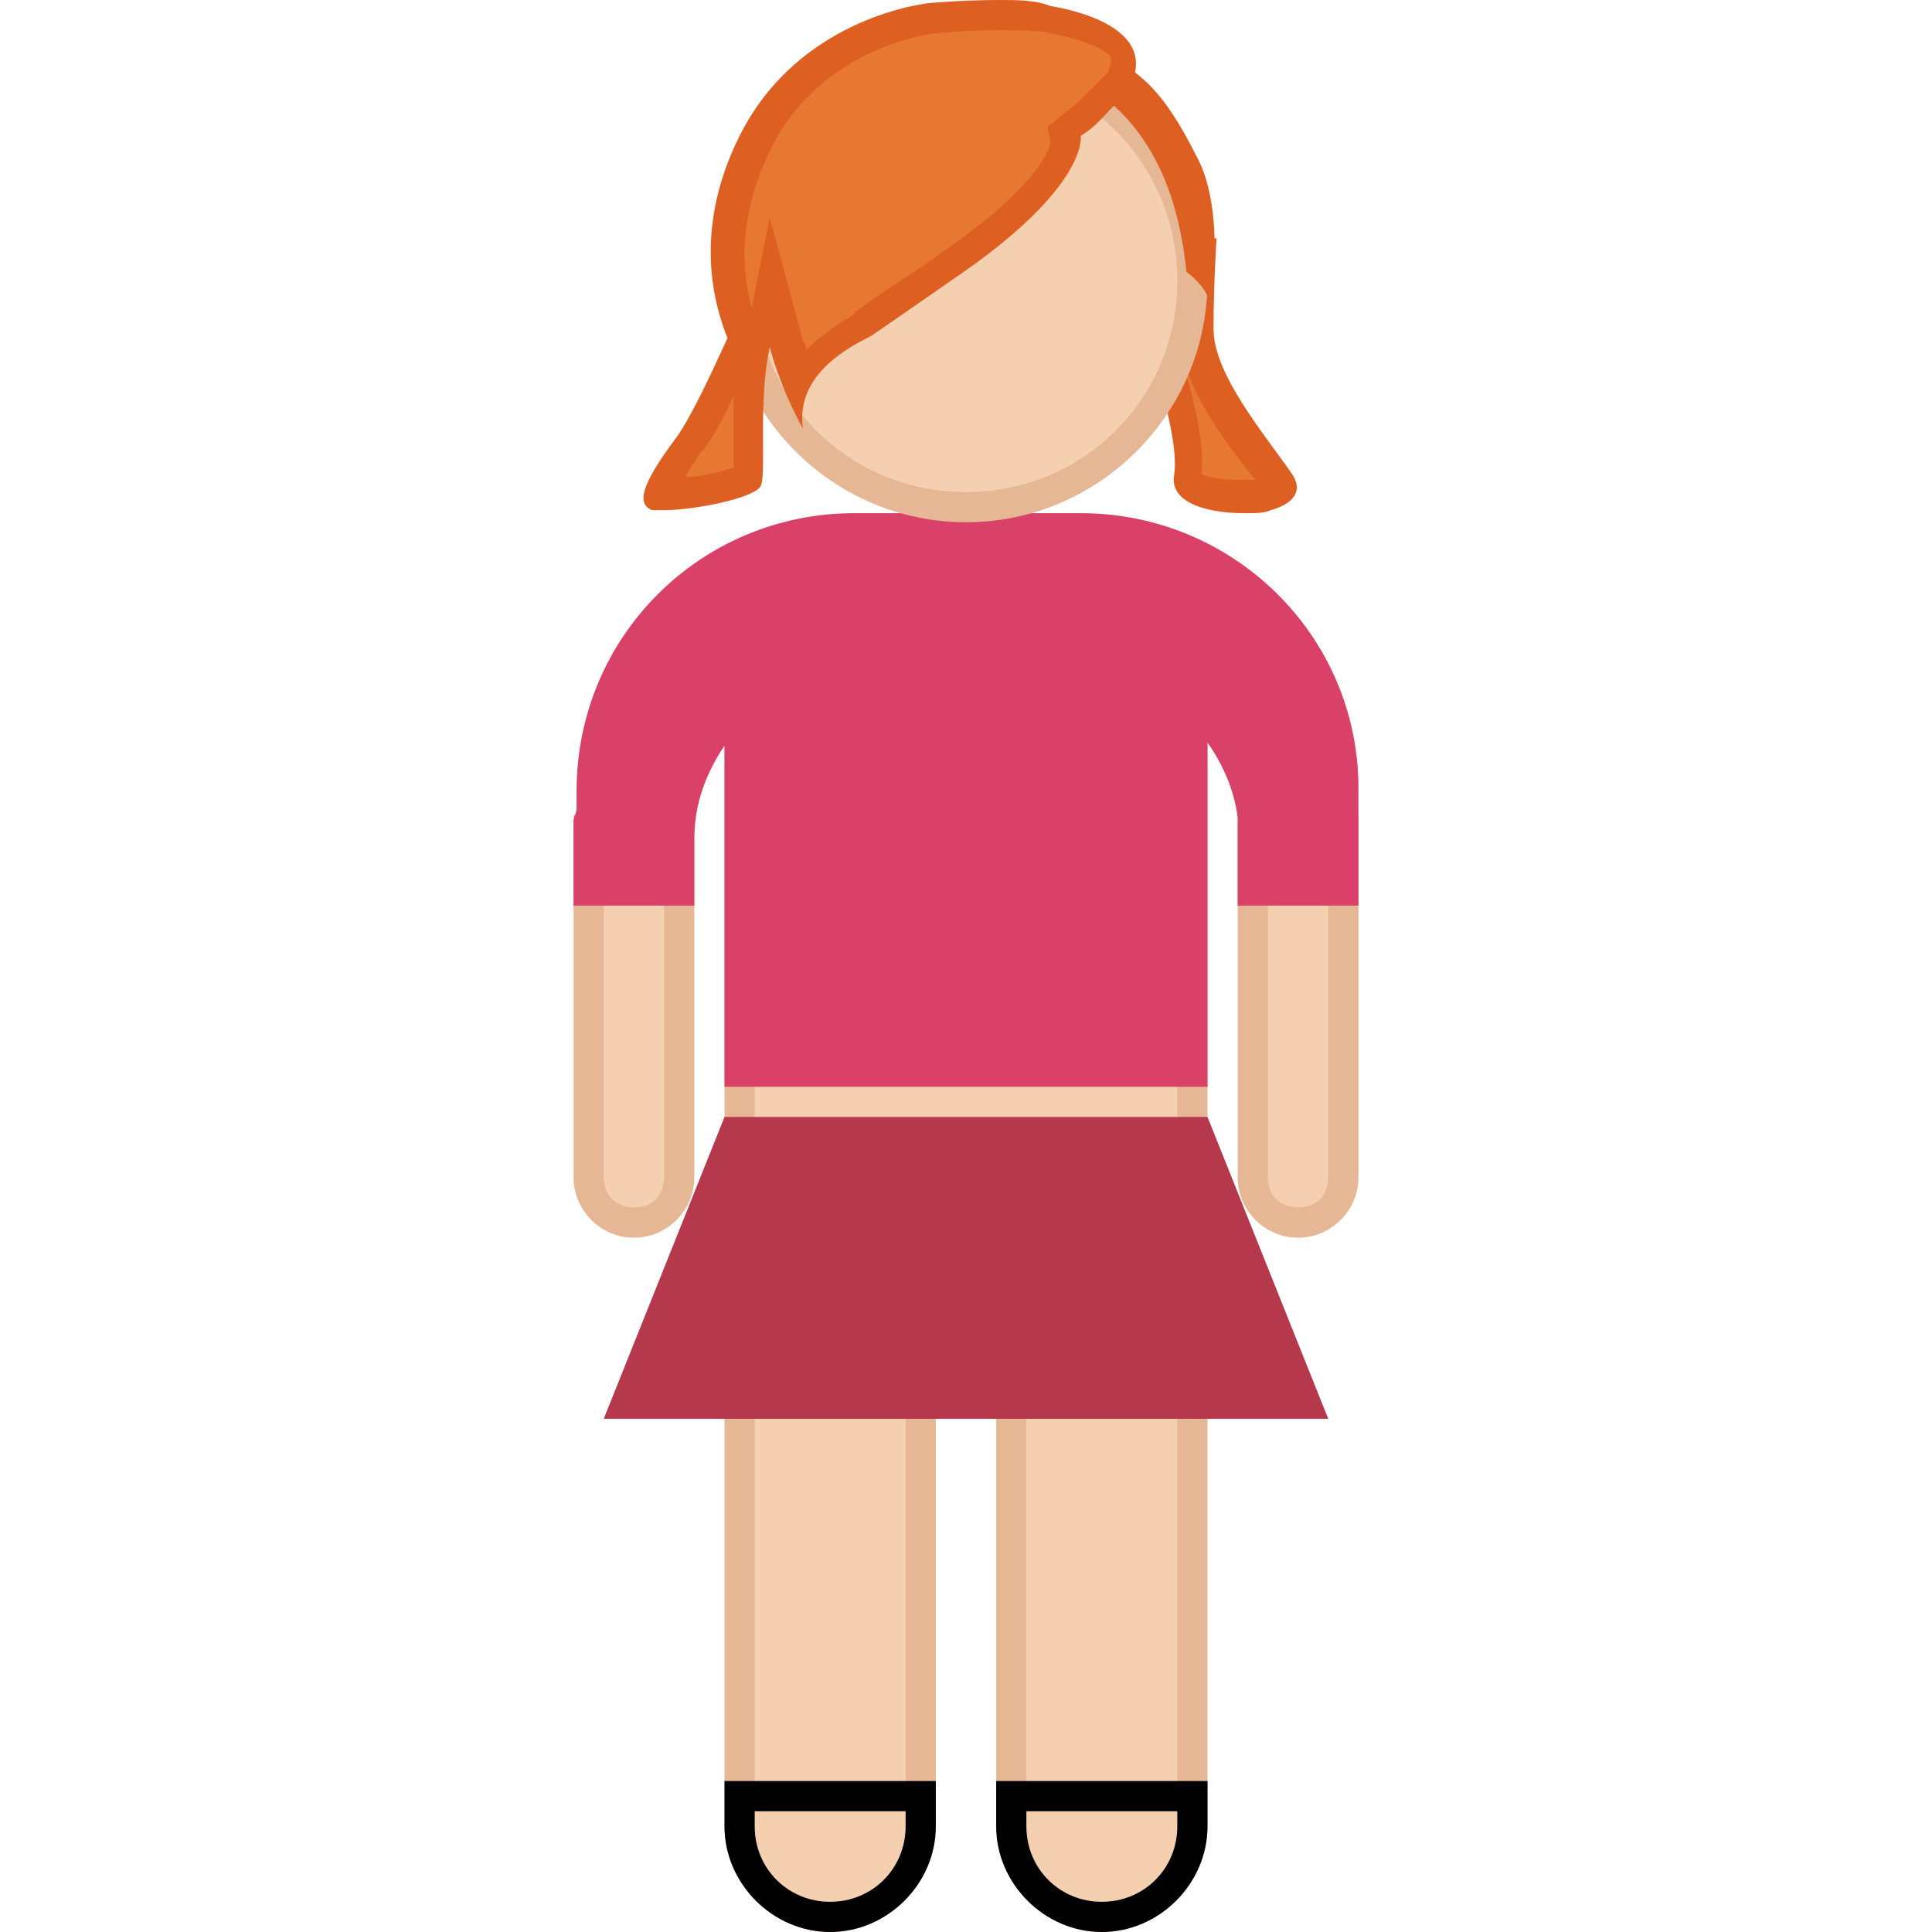
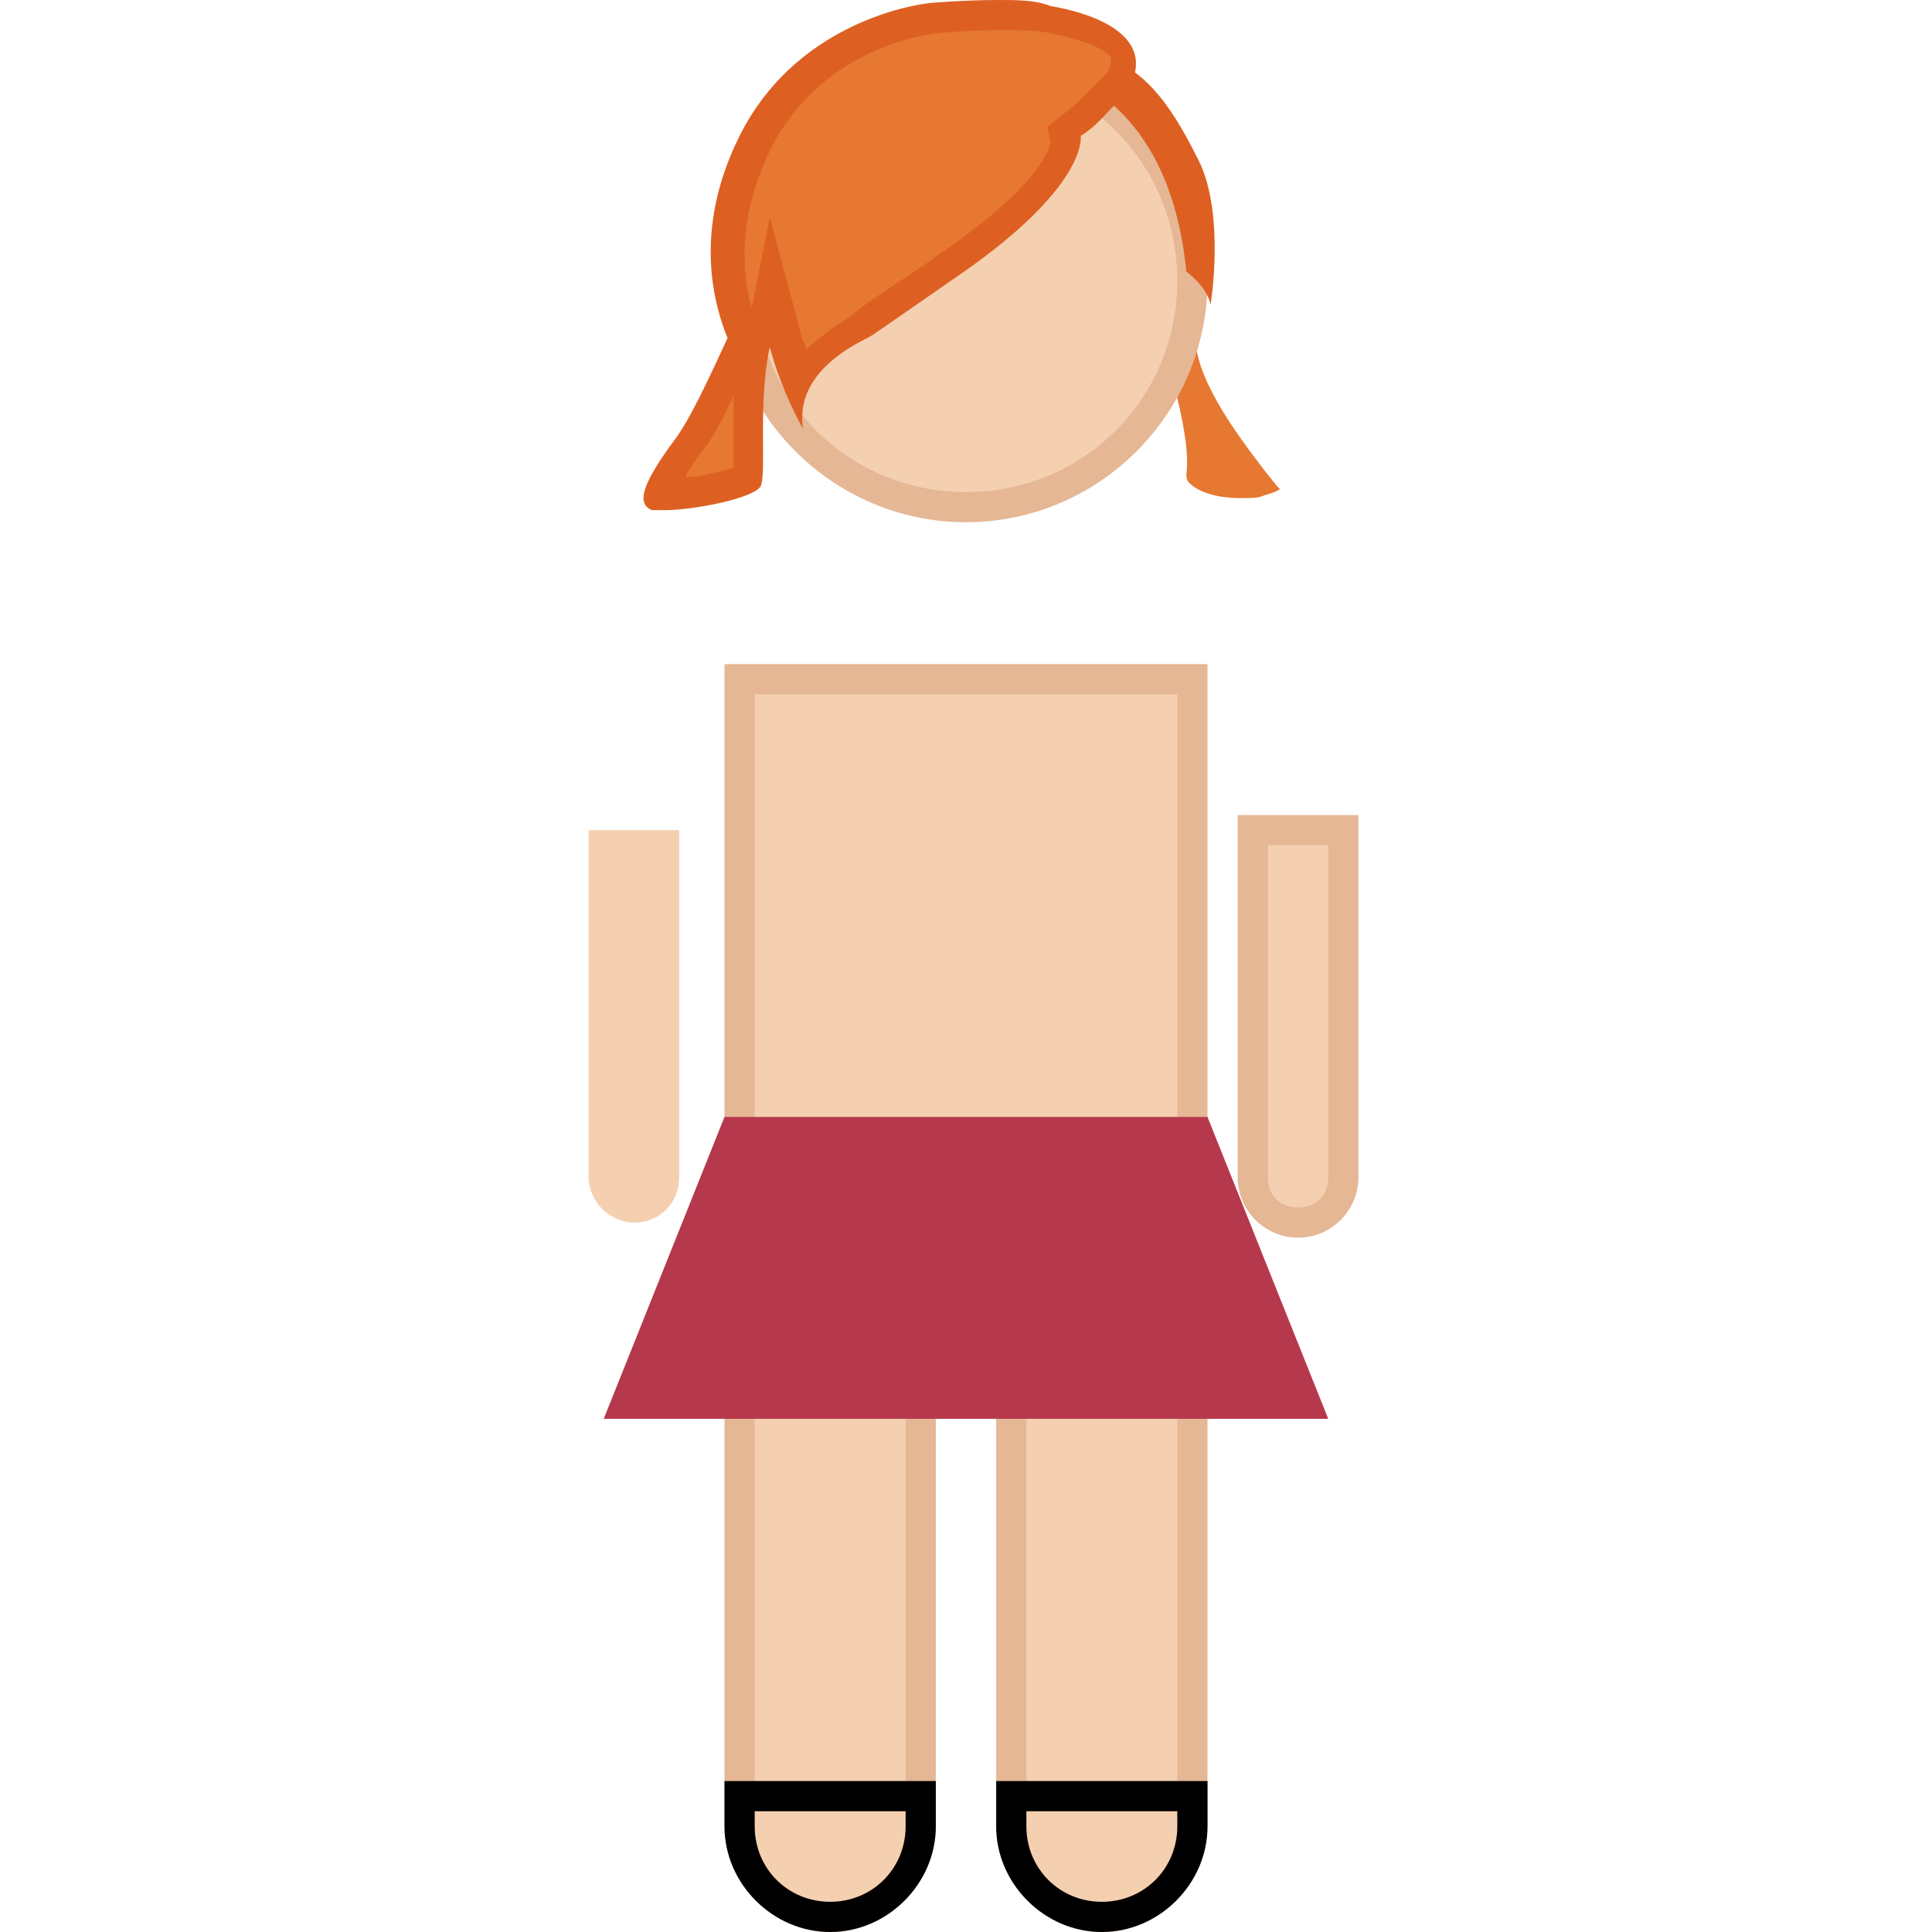
<svg xmlns="http://www.w3.org/2000/svg" width="64" height="64" viewBox="0 0 64 64" style="enable-background:new 0 0 64 64">
  <path d="m27.5 63.5c-1.7 0-3-1.3-3-3v-20c0-1.7 1.3-3 3-3s3 1.3 3 3v20c0 1.7-1.3 3-3 3" style="fill:#f4d0b1" />
  <path d="m27.5 38c1.4 0 2.5 1.1 2.5 2.5v20c0 1.4-1.1 2.5-2.5 2.5s-2.5-1.1-2.5-2.5v-20c0-1.4 1.1-2.5 2.5-2.5m0-1c-1.9 0-3.5 1.6-3.5 3.5v20c0 1.9 1.6 3.5 3.5 3.5s3.5-1.6 3.5-3.5v-20c0-1.9-1.5-3.5-3.5-3.5z" style="fill:#e5b795" />
  <path d="m36.5 63.5c-1.7 0-3-1.3-3-3v-20c0-1.7 1.3-3 3-3s3 1.3 3 3v20c0 1.7-1.3 3-3 3" style="fill:#f4d0b1" />
  <path d="m36.5 38c1.4 0 2.5 1.1 2.5 2.5v20c0 1.4-1.1 2.5-2.5 2.5s-2.5-1.1-2.5-2.5v-20c0-1.4 1.1-2.5 2.5-2.5m0-1c-1.9 0-3.5 1.6-3.5 3.5v20c0 1.9 1.6 3.5 3.5 3.5s3.5-1.6 3.5-3.5v-20c0-1.9-1.5-3.5-3.5-3.5z" style="fill:#e5b795" />
-   <path d="m43 40.5c-.8 0-1.5-.7-1.5-1.5v-11.5h3v11.5c0 .8-.7 1.5-1.5 1.5" style="fill:#f4d0b1" />
+   <path d="m43 40.5c-.8 0-1.5-.7-1.5-1.5v-11.5h3v11.5" style="fill:#f4d0b1" />
  <path d="m44 28v11c0 .6-.4 1-1 1s-1-.4-1-1v-11h2m1-1h-4v12c0 1.1.9 2 2 2s2-.9 2-2v-12z" style="fill:#e5b795" />
  <path d="m30 60v.5c0 1.4-1.1 2.5-2.5 2.5s-2.5-1.1-2.5-2.5v-.5h5m1-1h-7v1.5c0 1.9 1.6 3.5 3.5 3.5s3.5-1.6 3.5-3.5v-1.5z" />
  <path d="m39 60v.5c0 1.4-1.1 2.5-2.5 2.5s-2.5-1.1-2.5-2.5v-.5h5m1-1h-7v1.5c0 1.9 1.6 3.5 3.5 3.5s3.5-1.6 3.5-3.5v-1.5z" />
  <path d="m21 40.5c-.8 0-1.5-.7-1.5-1.5v-11.5h3v11.5c0 .8-.6 1.5-1.5 1.5" style="fill:#f4d0b1" />
-   <path d="m22 28v11c0 .6-.4 1-1 1s-1-.4-1-1v-11h2m1-1h-4v12c0 1.1.9 2 2 2s2-.9 2-2v-12z" style="fill:#e5b795" />
  <path d="m24.5 22.5h15v18h-15z" style="fill:#f4d0b1" />
  <path d="m39 23v17h-14v-17h14m1-1h-16v19h16v-19z" style="fill:#e5b795" />
-   <path d="m35.8 17h-7.5c-5.1 0-9.2 4.1-9.2 9.2v.6c0 .1-.1.3-.1.4v2.8h4v1.6-3.8c0-1.2.4-2.2 1-3.1v11.3h16v-11.4c.5.7.9 1.6 1 2.5 0 .1 0 .1 0 .1v2.8h4v-2.2-.6-1.1c0-5-4.1-9.1-9.2-9.1" style="fill:#da4168" />
  <path d="m41.1 16.5c-.8 0-1.4-.2-1.7-.5-.1-.1-.1-.2-.1-.3.2-1.4-.9-4.7-1.2-5.3l-.2-2.4 1.8.4c0 .6-.1 1.6-.1 2.6-.1 1.4 1.3 3.3 2.3 4.6l.4.5c.1.1.1.1.1.1s-.1.1-.5.2c-.2.1-.4.1-.8.1" style="fill:#e67831" />
-   <path d="m38.5 8.6l.7.1c0 .6-.1 1.4-.1 2.2-.1 1.6 1.3 3.5 2.4 4.9 0 0 .1.1.1.1-.1 0-.3 0-.5 0-.7 0-1.1-.1-1.3-.2.2-1.5-.9-4.6-1.2-5.5l-.1-1.6m-1.1-1.2l.3 3.1c0 0 1.4 3.7 1.2 5.2-.2 1 1.2 1.3 2.3 1.3.4 0 .7 0 .9-.1.7-.2 1.1-.6.7-1.2-.9-1.3-2.6-3.3-2.6-4.8s.1-3 .1-3l-2.9-.5z" style="fill:#dd6022" />
  <path d="m32 16.8c-4.1 0-7.5-3.4-7.5-7.5s3.4-7.5 7.5-7.5 7.5 3.4 7.5 7.5-3.3 7.5-7.5 7.5" style="fill:#f4d0b1" />
  <path d="m32 2.3c3.9 0 7 3.1 7 7s-3.1 7-7 7-7-3.1-7-7 3.2-7 7-7m0-1c-4.4 0-8 3.6-8 8 0 4.4 3.6 8 8 8s8-3.6 8-8c0-4.4-3.6-8-8-8z" style="fill:#e5b795" />
  <path d="m22 16.4c-.1 0-.1 0-.2 0 0-.2.2-.6 1-1.6.5-.6 1-1.7 1.8-3.4l.1-.2-.1-.2c-.4-.9-1.1-3.2.4-6.2 1.8-3.7 5.9-4.2 5.9-4.2 0 0 1-.1 2.2-.1.7 0 1.3 0 1.8.1.8.1 1.9.5 2.3 1 .1.2.1.4.1.6l-.1.3.2.2c.7.6 1.3 1.5 1.9 2.7.4.9.5 2.1.5 3.1-.3-2.4-1.2-4.2-2.6-5.3l-.4-.3-.3.3c-.3.3-.6.6-1.1.9l-.3.2.1.3c0 0 .1 1.5-4.1 4.2-.1.1-2.3 1.5-2.6 1.8 0 0-.1.1-.2.1-.5.3-1.5.8-2 1.8-.1-.4-.3-.8-.4-1.2l-.5-2-.4 2.1c-.2 1.1-.2 2.5-.3 3.5 0 .4 0 .8 0 1-.3.2-1.8.5-2.7.5" style="fill:#e67831" />
  <path d="m33.1 1c.7 0 1.2 0 1.7.1 1 .2 1.8.5 2 .8 0 0 0 .1 0 .2l-.1.3-.5.5c-.3.3-.6.6-1 .9l-.5.4.1.5c0 .2-.4 1.5-3.8 3.8-.2.2-2.3 1.5-2.6 1.8 0 0-.1 0-.1.1-.3.2-1 .6-1.6 1.2 0-.1 0-.2-.1-.3l-1.1-4.1-.6 3c-.3-1.1-.5-2.9.6-5.2 1.7-3.5 5.4-3.9 5.6-3.9-.1 0 .9-.1 2-.1m-8.8 12.1c0 .6 0 1.2 0 1.7 0 .2 0 .5 0 .7-.4.1-1 .3-1.6.3.1-.2.3-.5.5-.8.3-.3.7-1 1.1-1.9m8.8-13.1c-1.2 0-2.3.1-2.3.1s-4.3.4-6.3 4.4c-1.6 3.2-.8 5.7-.4 6.7-.6 1.3-1.2 2.6-1.7 3.3-1.2 1.6-1.3 2.2-.8 2.4.1 0 .2 0 .4 0 1 0 3-.4 3.2-.8.2-.4-.1-2.8.3-4.6.4 1.5 1.1 2.7 1.1 2.7-.3-2 2-2.9 2.3-3.1.3-.2 2.6-1.8 2.6-1.8 4.6-3.1 4.3-4.8 4.3-4.8.5-.3.8-.7 1.1-1 1 .9 2.1 2.5 2.4 5.5 0 0 .7.5.8 1.1 0 0 .5-3-.4-4.8-.7-1.4-1.3-2.3-2.1-2.9.3-1.4-1.6-2-2.8-2.2-.5-.2-1.1-.2-1.7-.2z" style="fill:#dd6022" />
  <path d="m40 37h-16l-4 10h24z" style="fill:#b6384d" />
</svg>